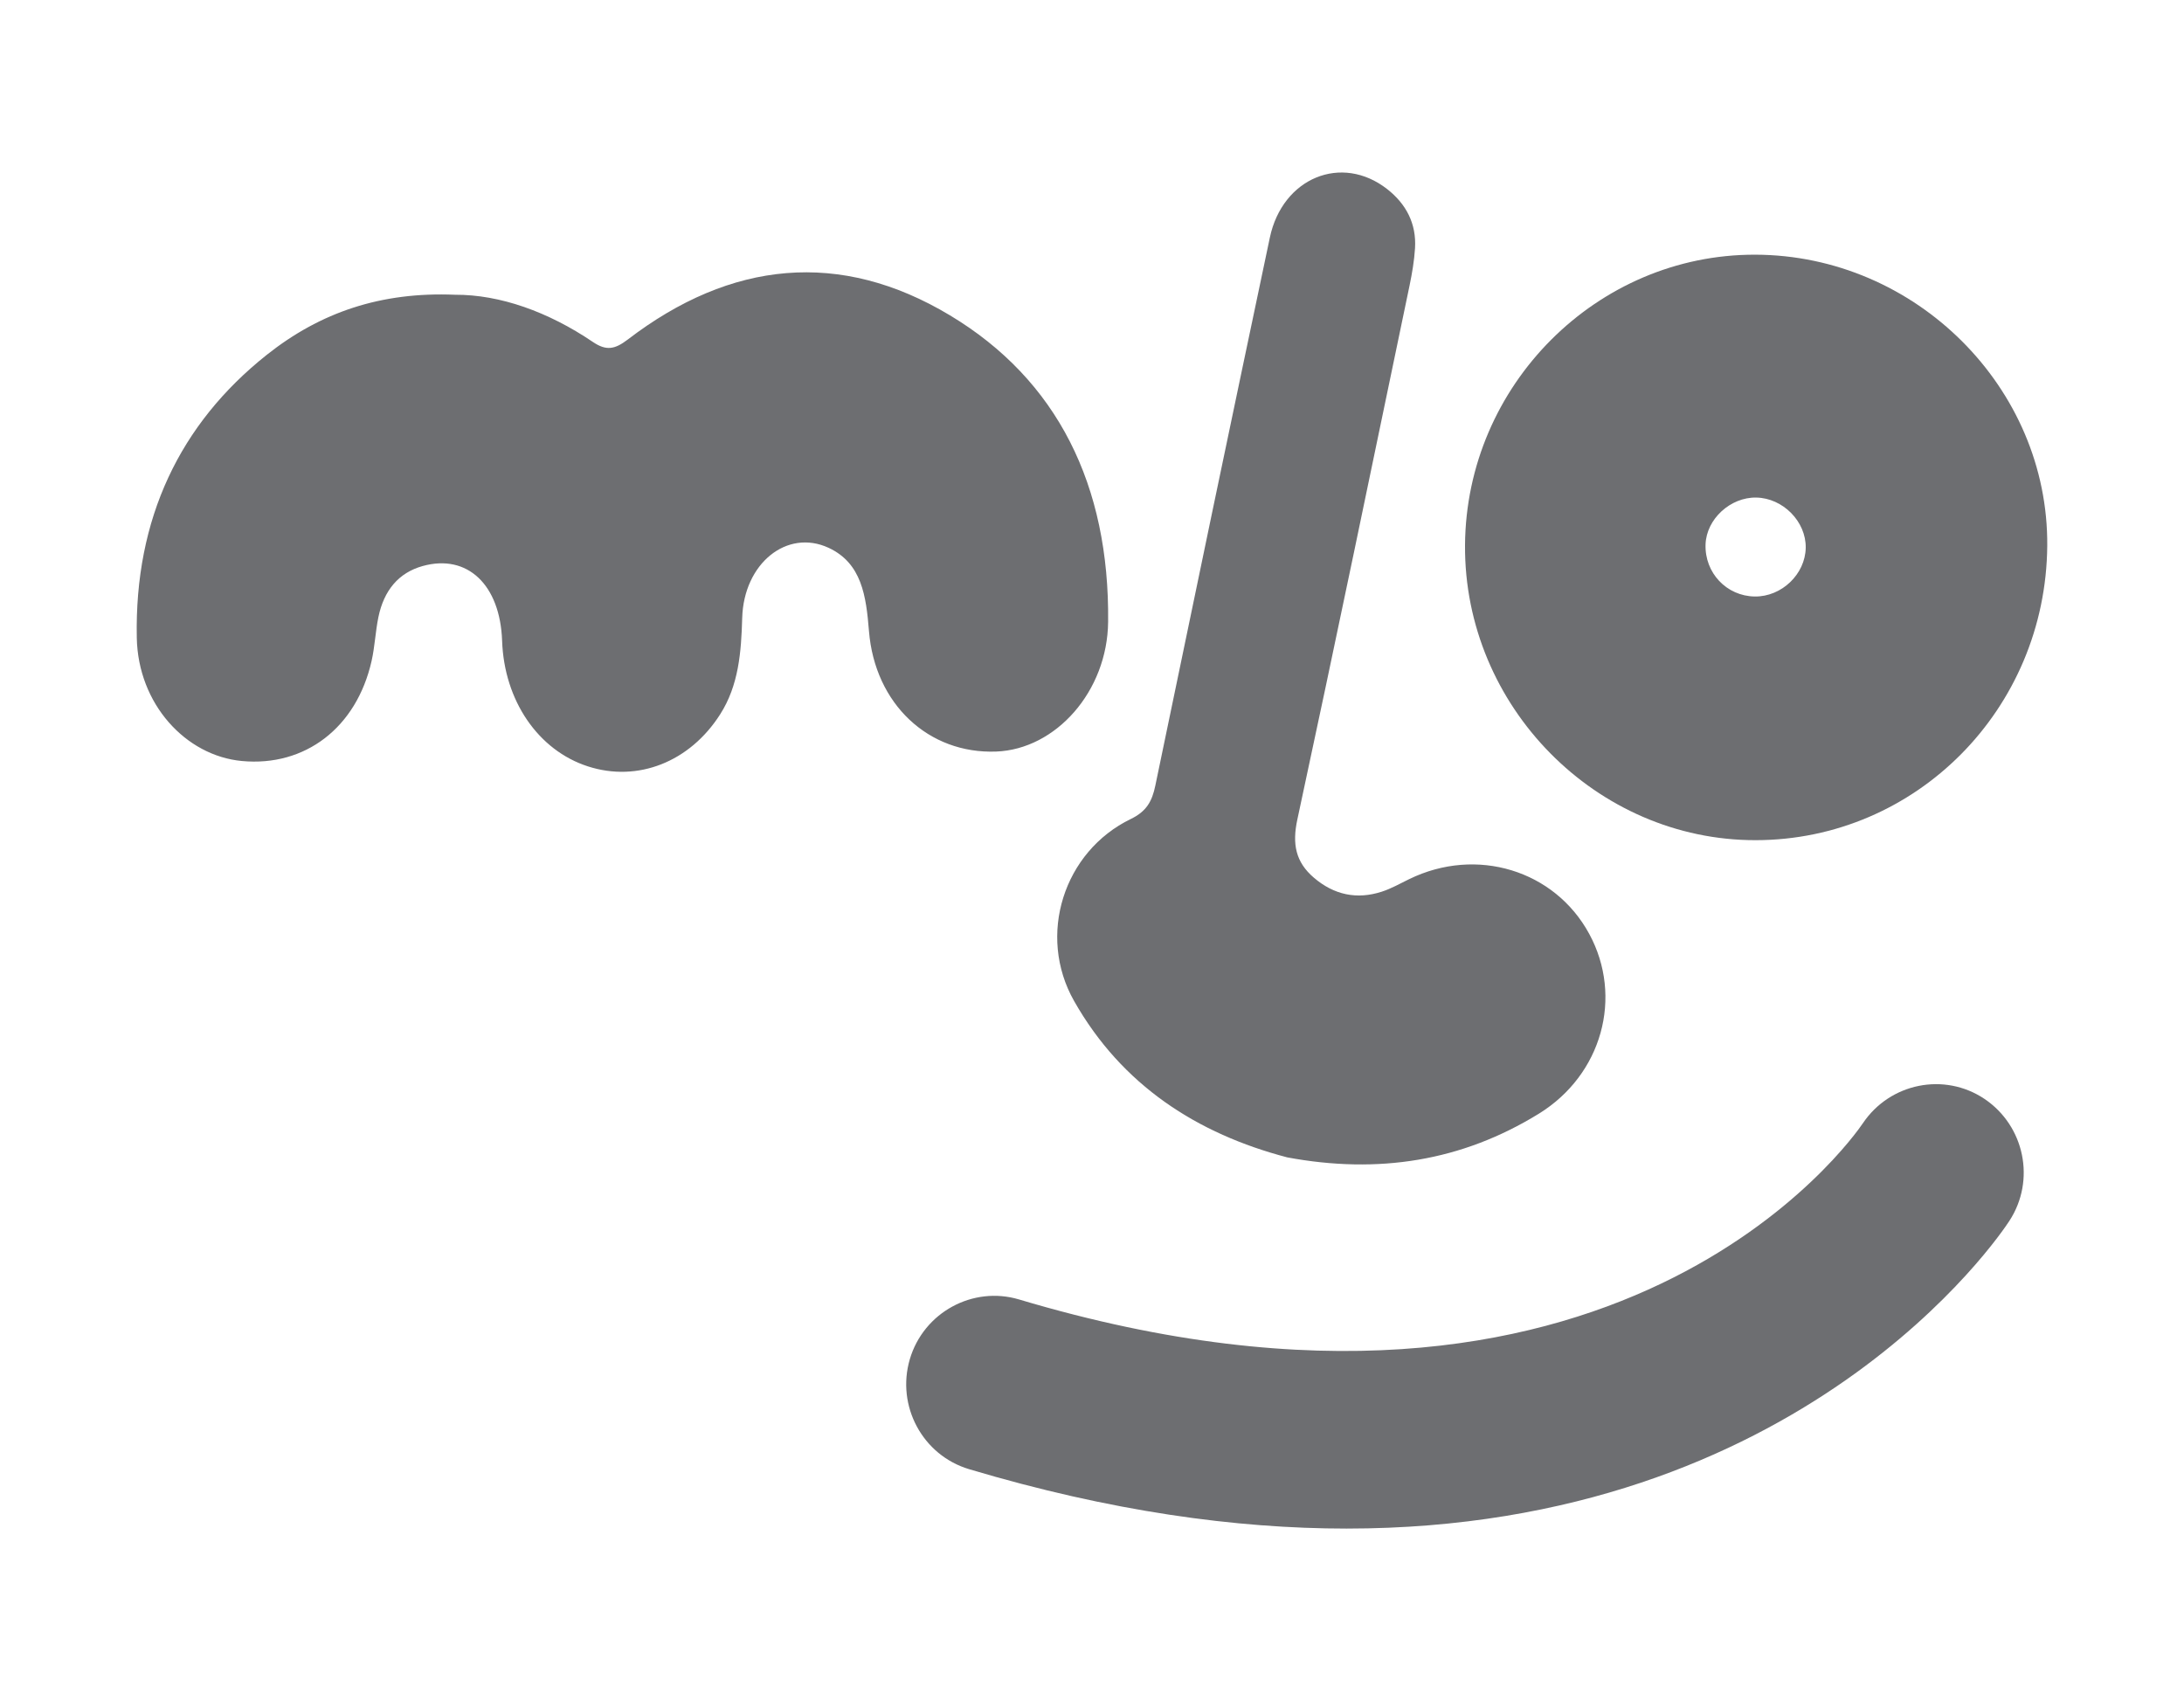
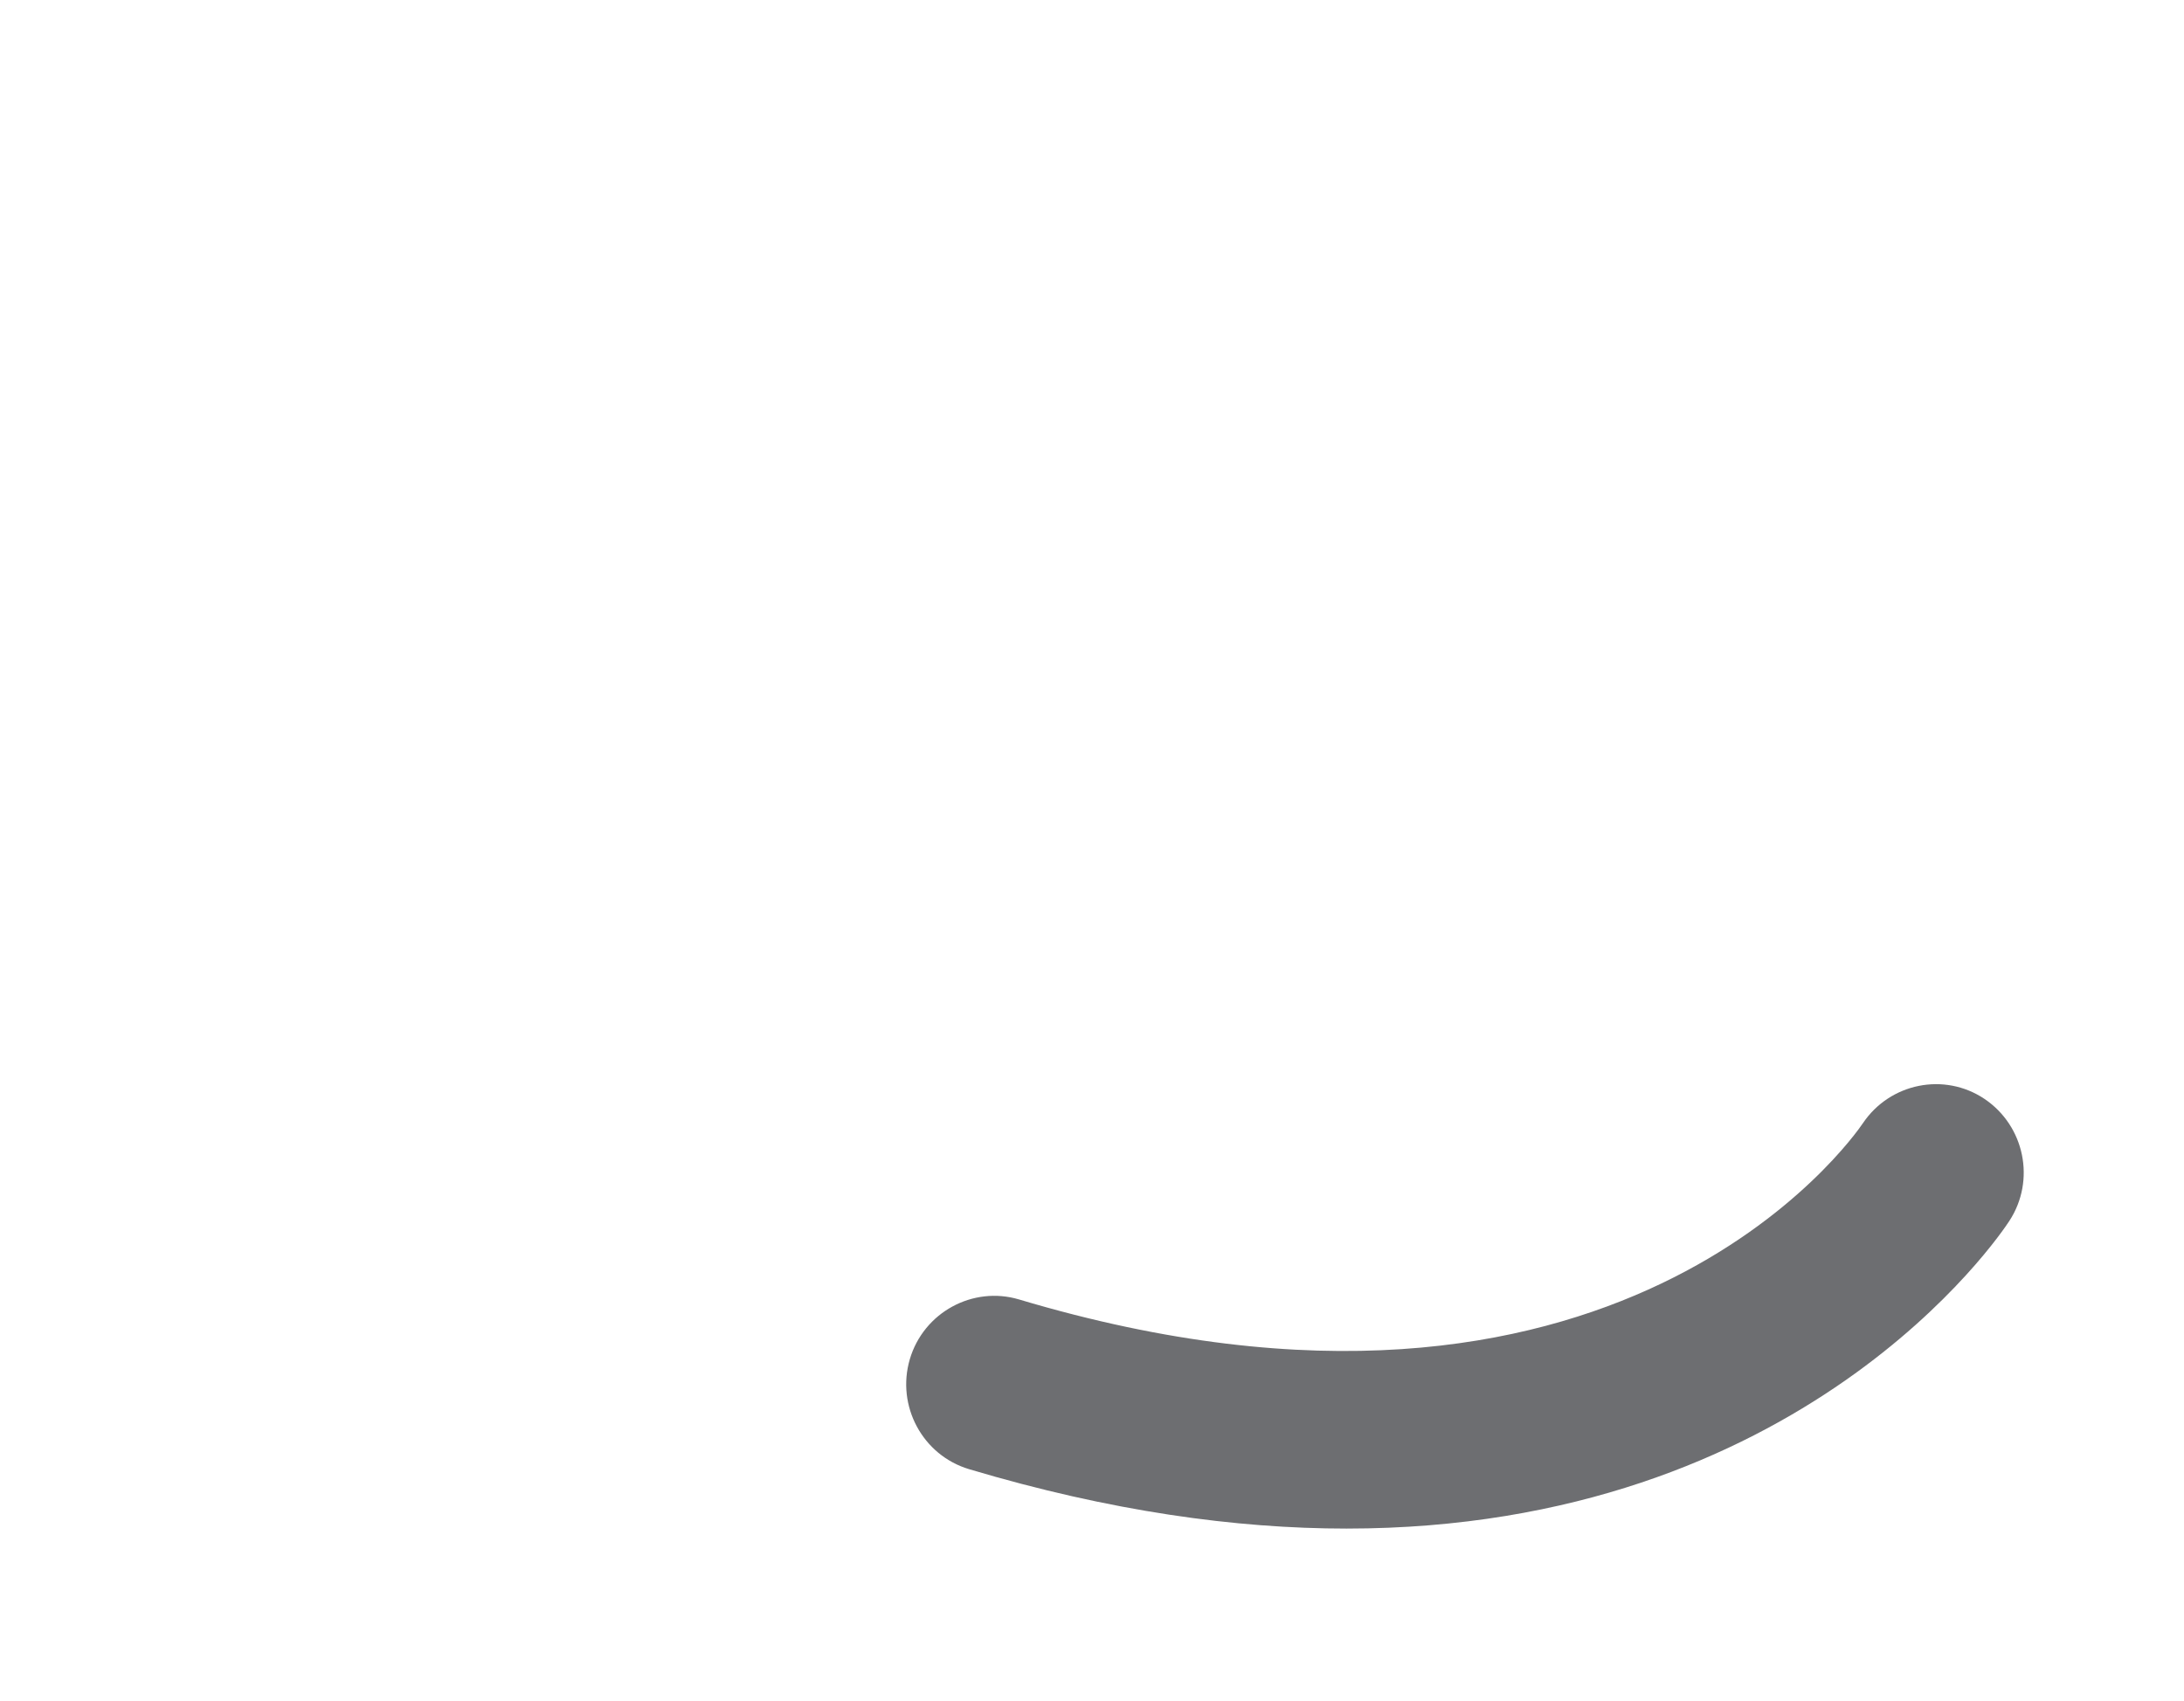
<svg xmlns="http://www.w3.org/2000/svg" width="104" height="81" viewBox="0 0 104 81" fill="none">
-   <path d="M61.297 55.11C57.017 53.987 53.43 51.69 51.147 47.664C49.376 44.543 50.644 40.546 53.853 38.994C54.595 38.635 54.861 38.155 55.015 37.41C56.817 28.709 58.634 20.01 60.468 11.316C61.071 8.461 63.889 7.31 66.057 9.005C66.959 9.711 67.454 10.65 67.382 11.82C67.345 12.413 67.244 13.006 67.123 13.59C65.356 22.07 63.604 30.552 61.779 39.019C61.527 40.185 61.692 41.049 62.572 41.798C63.525 42.611 64.609 42.843 65.794 42.46C66.25 42.313 66.675 42.07 67.108 41.859C70.308 40.299 74.032 41.432 75.678 44.469C77.307 47.474 76.285 51.177 73.277 53.031C69.601 55.296 65.624 55.915 61.297 55.11Z" fill="#6D6E71" />
-   <path d="M83.581 12.127C91.218 12.146 97.552 18.461 97.488 25.993C97.422 33.763 91.246 39.997 83.603 40.006C76.011 40.016 69.713 33.624 69.763 25.961C69.814 18.343 76.04 12.109 83.581 12.127ZM83.564 28.403C84.839 28.419 85.966 27.34 85.987 26.083C86.007 24.835 84.902 23.714 83.629 23.692C82.394 23.671 81.258 24.72 81.217 25.92C81.17 27.278 82.218 28.386 83.564 28.403Z" fill="#6D6E71" />
-   <path d="M21.669 14.035C23.808 14.025 26.11 14.846 28.231 16.282C28.867 16.712 29.27 16.643 29.895 16.166C34.801 12.409 40.01 11.877 45.236 15.015C50.352 18.086 52.838 23.109 52.768 29.61C52.733 32.924 50.276 35.676 47.442 35.786C44.22 35.911 41.659 33.528 41.379 30.044C41.245 28.378 41.035 26.815 39.453 26.083C37.479 25.171 35.416 26.823 35.343 29.426C35.297 31.057 35.175 32.632 34.295 34.011C32.847 36.285 30.366 37.259 27.996 36.492C25.624 35.726 24.008 33.36 23.91 30.511C23.816 27.842 22.256 26.363 20.132 26.951C18.981 27.269 18.281 28.113 18.019 29.385C17.877 30.073 17.849 30.792 17.694 31.476C16.976 34.649 14.528 36.52 11.514 36.236C8.837 35.983 6.576 33.52 6.514 30.374C6.402 24.698 8.564 20.184 12.703 16.896C15.26 14.867 18.143 13.889 21.669 14.035Z" fill="#6D6E71" />
  <path d="M64.12 72.785C58.869 72.785 52.894 71.97 46.149 69.957C43.933 69.295 42.67 66.949 43.325 64.719C43.985 62.486 46.329 61.221 48.522 61.874C76.952 70.363 88.242 54.175 88.711 53.481C90.002 51.566 92.593 51.045 94.503 52.328C96.411 53.615 96.945 56.2 95.685 58.133C95.21 58.867 85.833 72.785 64.12 72.785Z" fill="#6D6E71" />
</svg>